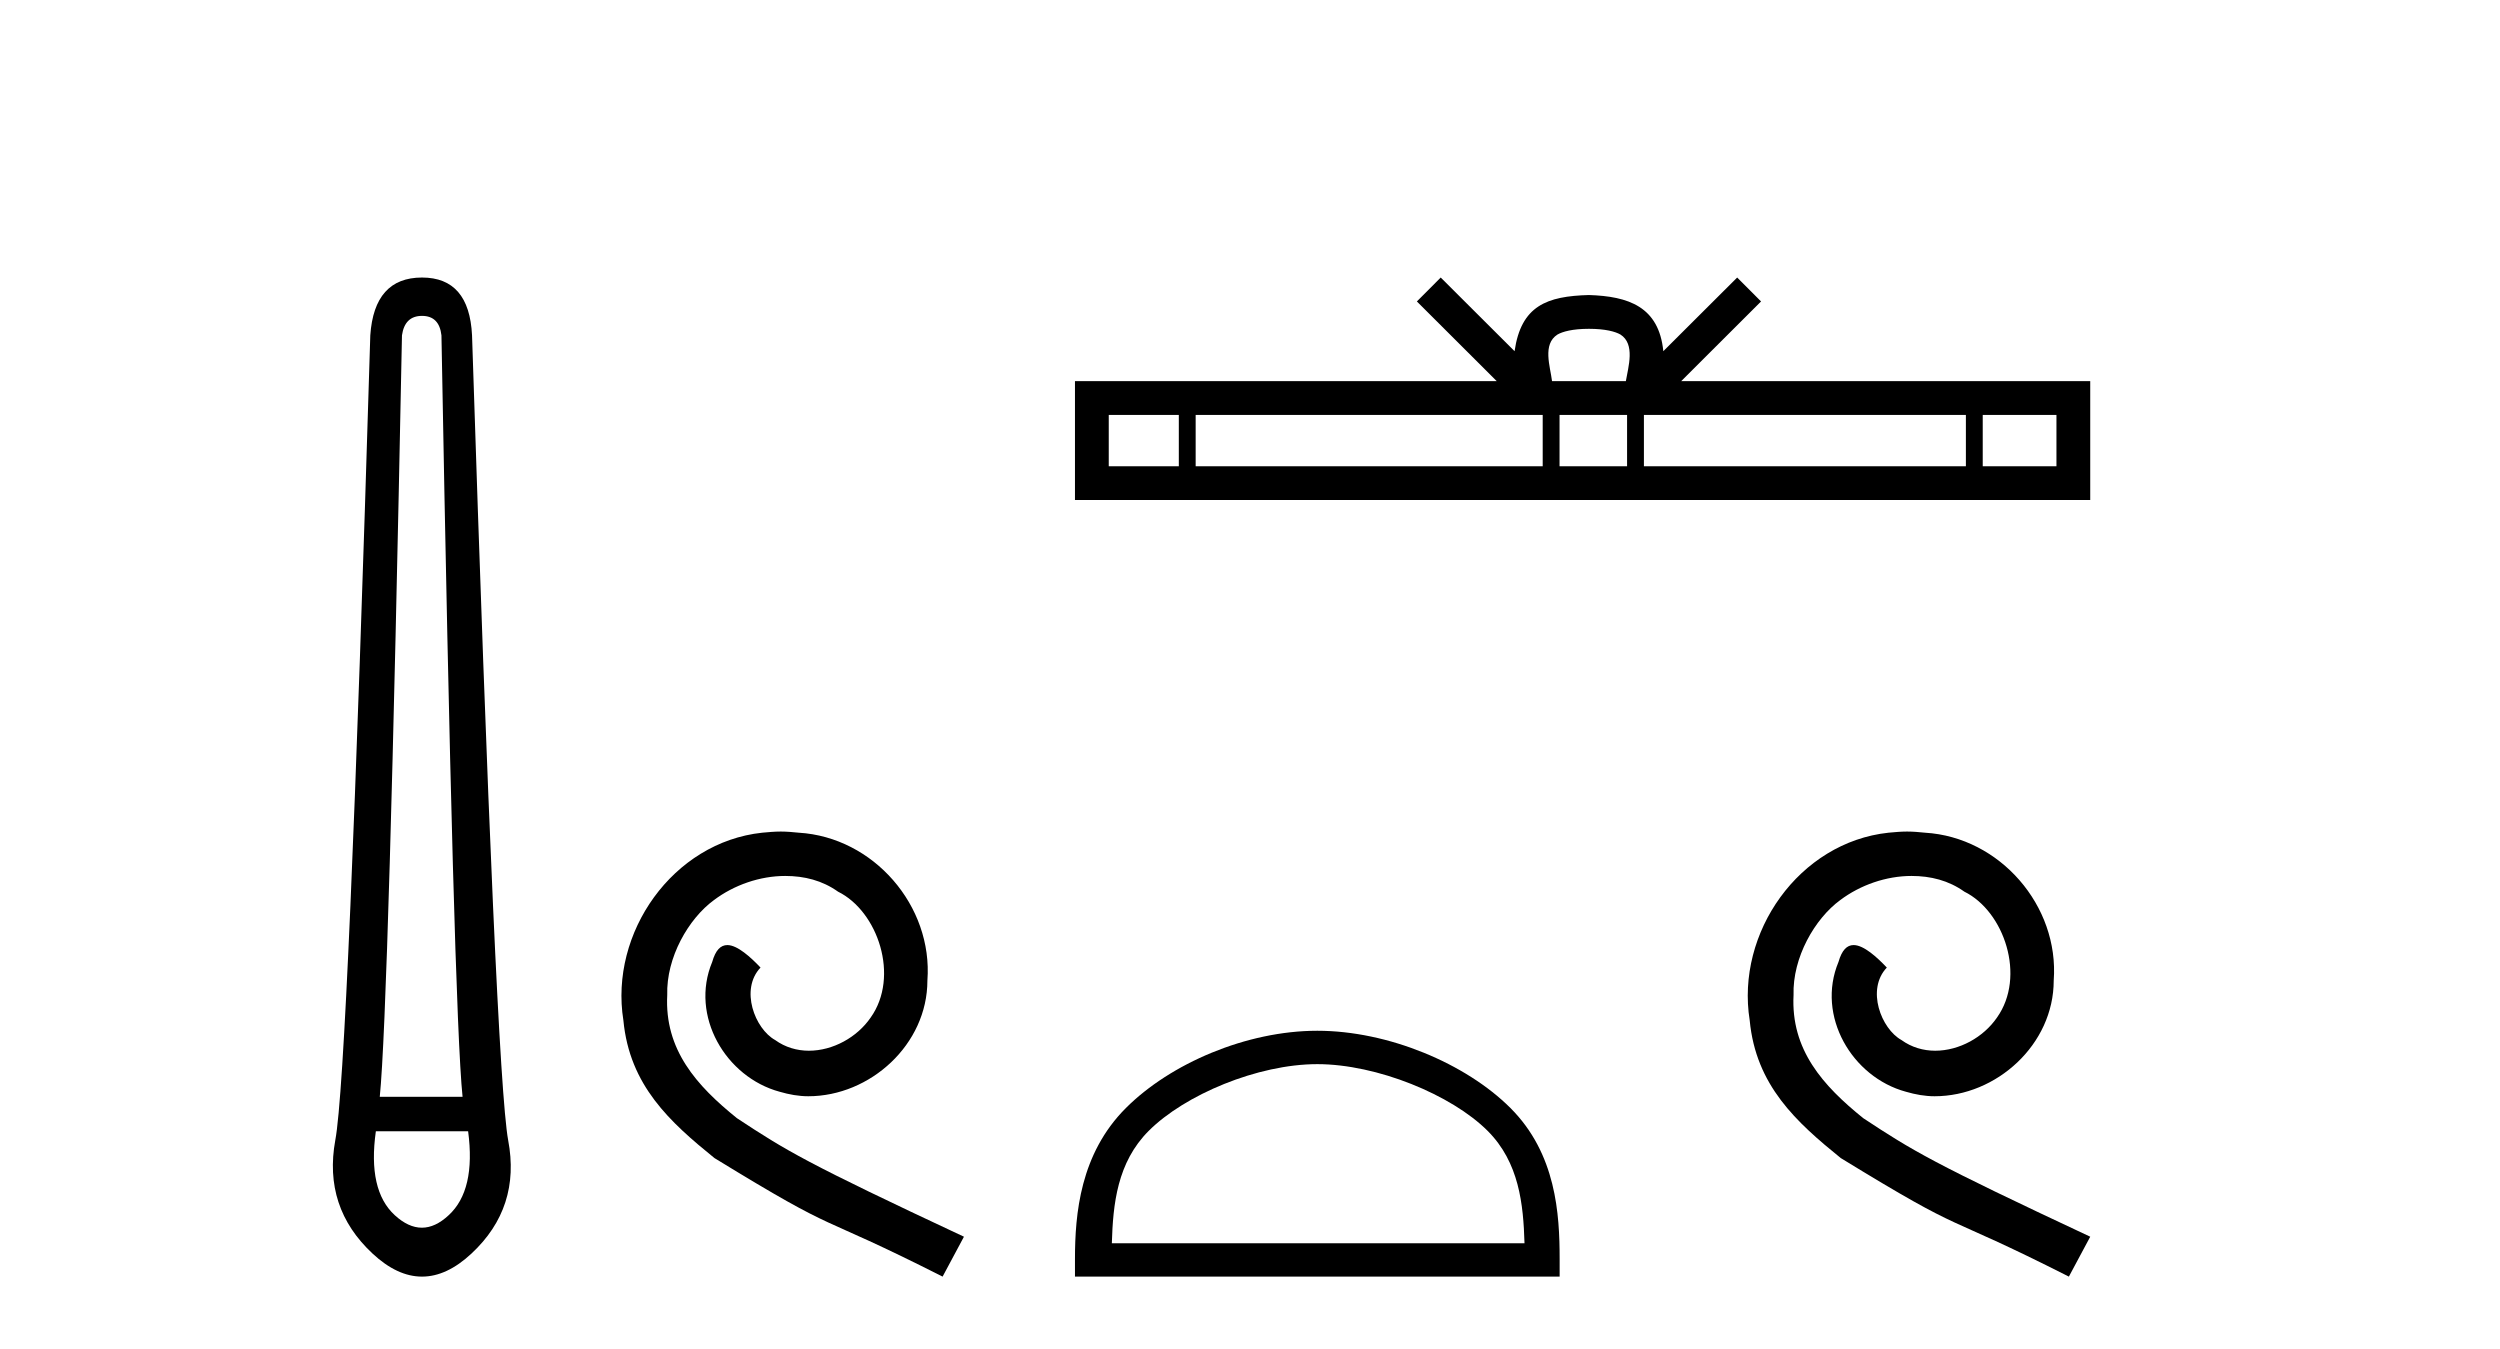
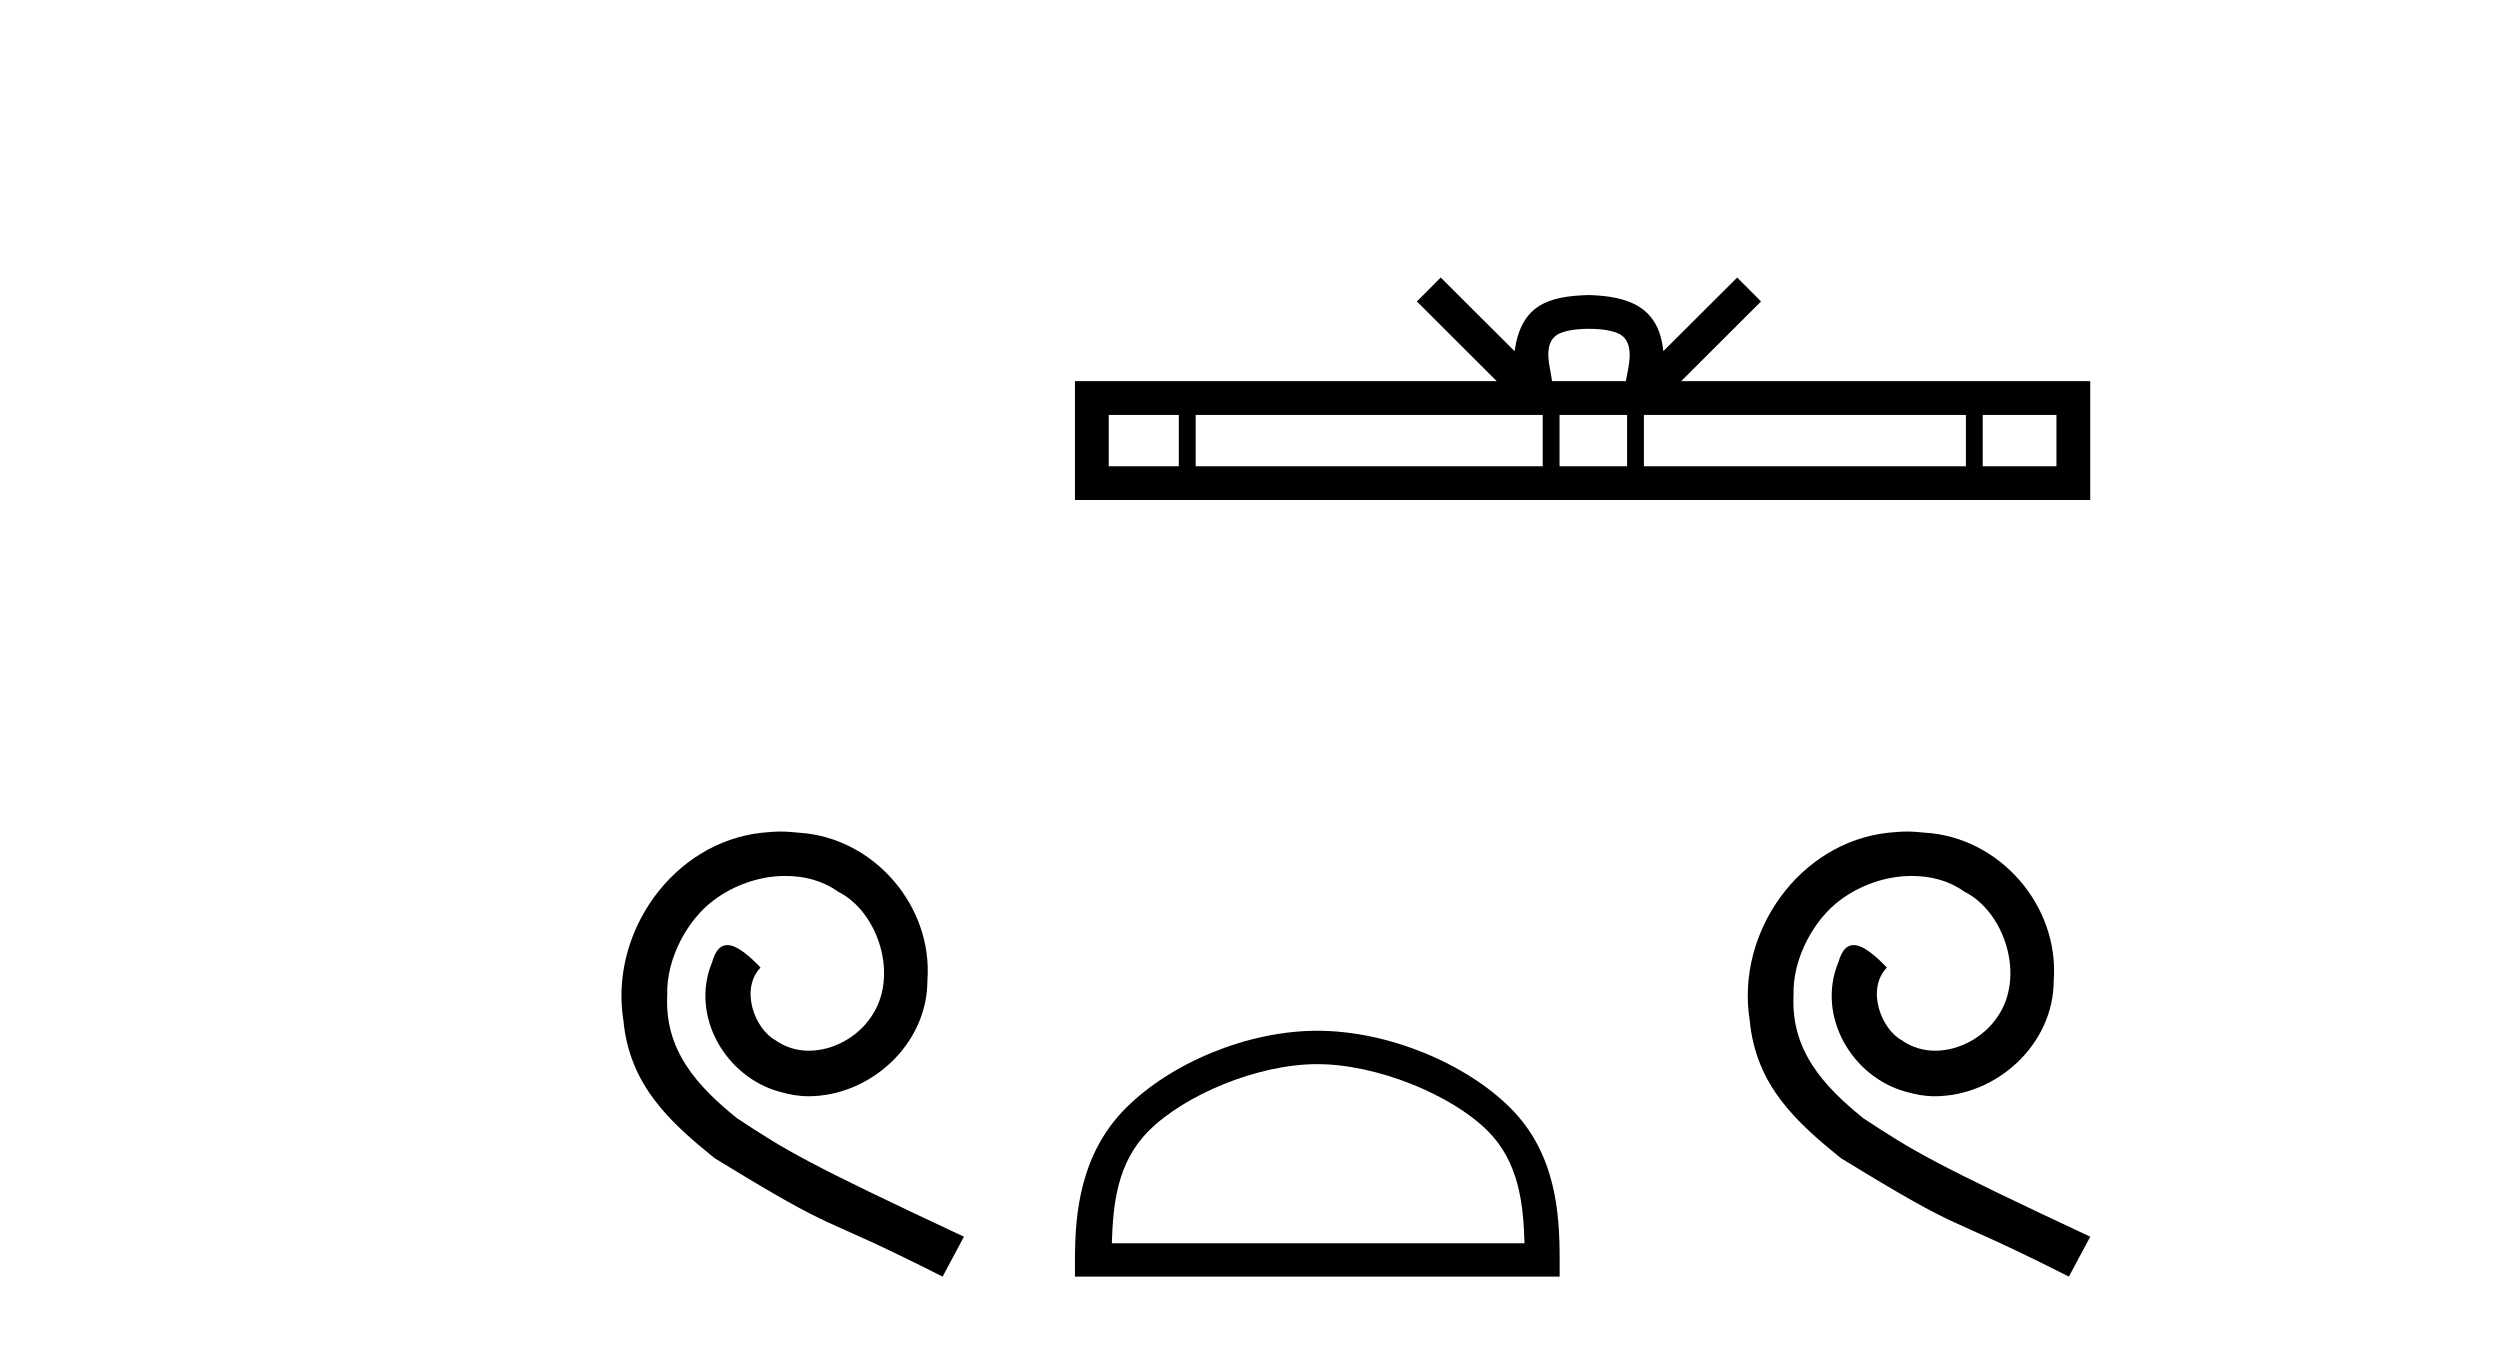
<svg xmlns="http://www.w3.org/2000/svg" width="76.0" height="41.0">
-   <path d="M 12.829 9.603 Q 13.353 9.603 13.42 10.194 Q 13.792 30.741 14.062 33.343 L 11.545 33.343 Q 11.815 30.69 12.22 10.194 Q 12.305 9.603 12.829 9.603 ZM 14.231 34.391 Q 14.468 36.182 13.64 36.942 Q 13.234 37.322 12.825 37.322 Q 12.415 37.322 12.001 36.942 Q 11.173 36.182 11.426 34.391 ZM 12.829 8.437 Q 11.376 8.437 11.257 10.194 Q 10.581 32.617 10.193 34.661 Q 9.821 36.706 11.325 38.108 Q 12.077 38.809 12.829 38.809 Q 13.581 38.809 14.333 38.108 Q 15.836 36.706 15.448 34.661 Q 15.076 32.617 14.35 10.194 Q 14.265 8.437 12.829 8.437 Z" style="fill:#000000;stroke:none" />
  <path d="M 23.735 25.279 C 23.547 25.279 23.359 25.297 23.171 25.314 C 20.455 25.604 18.524 28.354 18.951 31.019 C 19.139 33.001 20.369 34.111 21.719 35.205 C 25.733 37.665 24.606 36.759 28.655 38.809 L 29.304 37.596 C 24.486 35.341 23.906 34.983 22.402 33.992 C 21.172 33.001 20.198 31.908 20.284 30.251 C 20.25 29.106 20.933 27.927 21.702 27.364 C 22.317 26.902 23.103 26.629 23.871 26.629 C 24.452 26.629 24.999 26.766 25.477 27.107 C 26.69 27.705 27.356 29.687 26.468 30.934 C 26.058 31.532 25.323 31.942 24.589 31.942 C 24.23 31.942 23.871 31.839 23.564 31.617 C 22.949 31.276 22.488 30.08 23.12 29.414 C 22.829 29.106 22.419 28.73 22.112 28.73 C 21.907 28.73 21.753 28.884 21.651 29.243 C 20.967 30.883 22.061 32.745 23.701 33.189 C 23.991 33.274 24.281 33.326 24.572 33.326 C 26.451 33.326 28.193 31.754 28.193 29.807 C 28.364 27.534 26.553 25.45 24.281 25.314 C 24.111 25.297 23.923 25.279 23.735 25.279 Z" style="fill:#000000;stroke:none" />
  <path d="M 48.304 9.996 C 48.805 9.996 49.106 10.081 49.262 10.17 C 49.716 10.46 49.5 11.153 49.426 11.587 L 47.182 11.587 C 47.128 11.144 46.883 10.467 47.347 10.17 C 47.503 10.081 47.804 9.996 48.304 9.996 ZM 35.836 12.614 L 35.836 14.174 L 33.706 14.174 L 33.706 12.614 ZM 46.898 12.614 L 46.898 14.174 L 36.348 14.174 L 36.348 12.614 ZM 49.463 12.614 L 49.463 14.174 L 47.41 14.174 L 47.41 12.614 ZM 59.763 12.614 L 59.763 14.174 L 49.975 14.174 L 49.975 12.614 ZM 62.516 12.614 L 62.516 14.174 L 60.275 14.174 L 60.275 12.614 ZM 43.798 8.437 L 43.073 9.164 L 45.501 11.587 L 32.679 11.587 L 32.679 15.201 L 63.543 15.201 L 63.543 11.587 L 51.108 11.587 L 53.536 9.164 L 52.81 8.437 L 50.565 10.676 C 50.43 9.319 49.5 9.007 48.304 8.969 C 47.027 9.003 46.242 9.292 46.043 10.676 L 43.798 8.437 Z" style="fill:#000000;stroke:none" />
  <path d="M 40.046 32.35 C 41.858 32.35 44.126 33.281 45.224 34.378 C 46.184 35.339 46.31 36.612 46.345 37.795 L 33.8 37.795 C 33.835 36.612 33.96 35.339 34.921 34.378 C 36.018 33.281 38.233 32.35 40.046 32.35 ZM 40.046 31.335 C 37.896 31.335 35.582 32.329 34.227 33.684 C 32.836 35.075 32.679 36.906 32.679 38.275 L 32.679 38.809 L 47.413 38.809 L 47.413 38.275 C 47.413 36.906 47.309 35.075 45.918 33.684 C 44.562 32.329 42.196 31.335 40.046 31.335 Z" style="fill:#000000;stroke:none" />
  <path d="M 57.974 25.279 C 57.786 25.279 57.599 25.297 57.411 25.314 C 54.694 25.604 52.764 28.354 53.191 31.019 C 53.379 33.001 54.609 34.111 55.959 35.205 C 59.973 37.665 58.846 36.759 62.894 38.809 L 63.543 37.596 C 58.726 35.341 58.145 34.983 56.642 33.992 C 55.412 33.001 54.438 31.908 54.524 30.251 C 54.489 29.106 55.173 27.927 55.941 27.364 C 56.556 26.902 57.342 26.629 58.111 26.629 C 58.692 26.629 59.239 26.766 59.717 27.107 C 60.93 27.705 61.596 29.687 60.708 30.934 C 60.298 31.532 59.563 31.942 58.829 31.942 C 58.47 31.942 58.111 31.839 57.804 31.617 C 57.189 31.276 56.727 30.08 57.359 29.414 C 57.069 29.106 56.659 28.73 56.351 28.73 C 56.146 28.73 55.993 28.884 55.89 29.243 C 55.207 30.883 56.3 32.745 57.94 33.189 C 58.231 33.274 58.521 33.326 58.811 33.326 C 60.691 33.326 62.433 31.754 62.433 29.807 C 62.604 27.534 60.793 25.45 58.521 25.314 C 58.35 25.297 58.162 25.279 57.974 25.279 Z" style="fill:#000000;stroke:none" />
</svg>